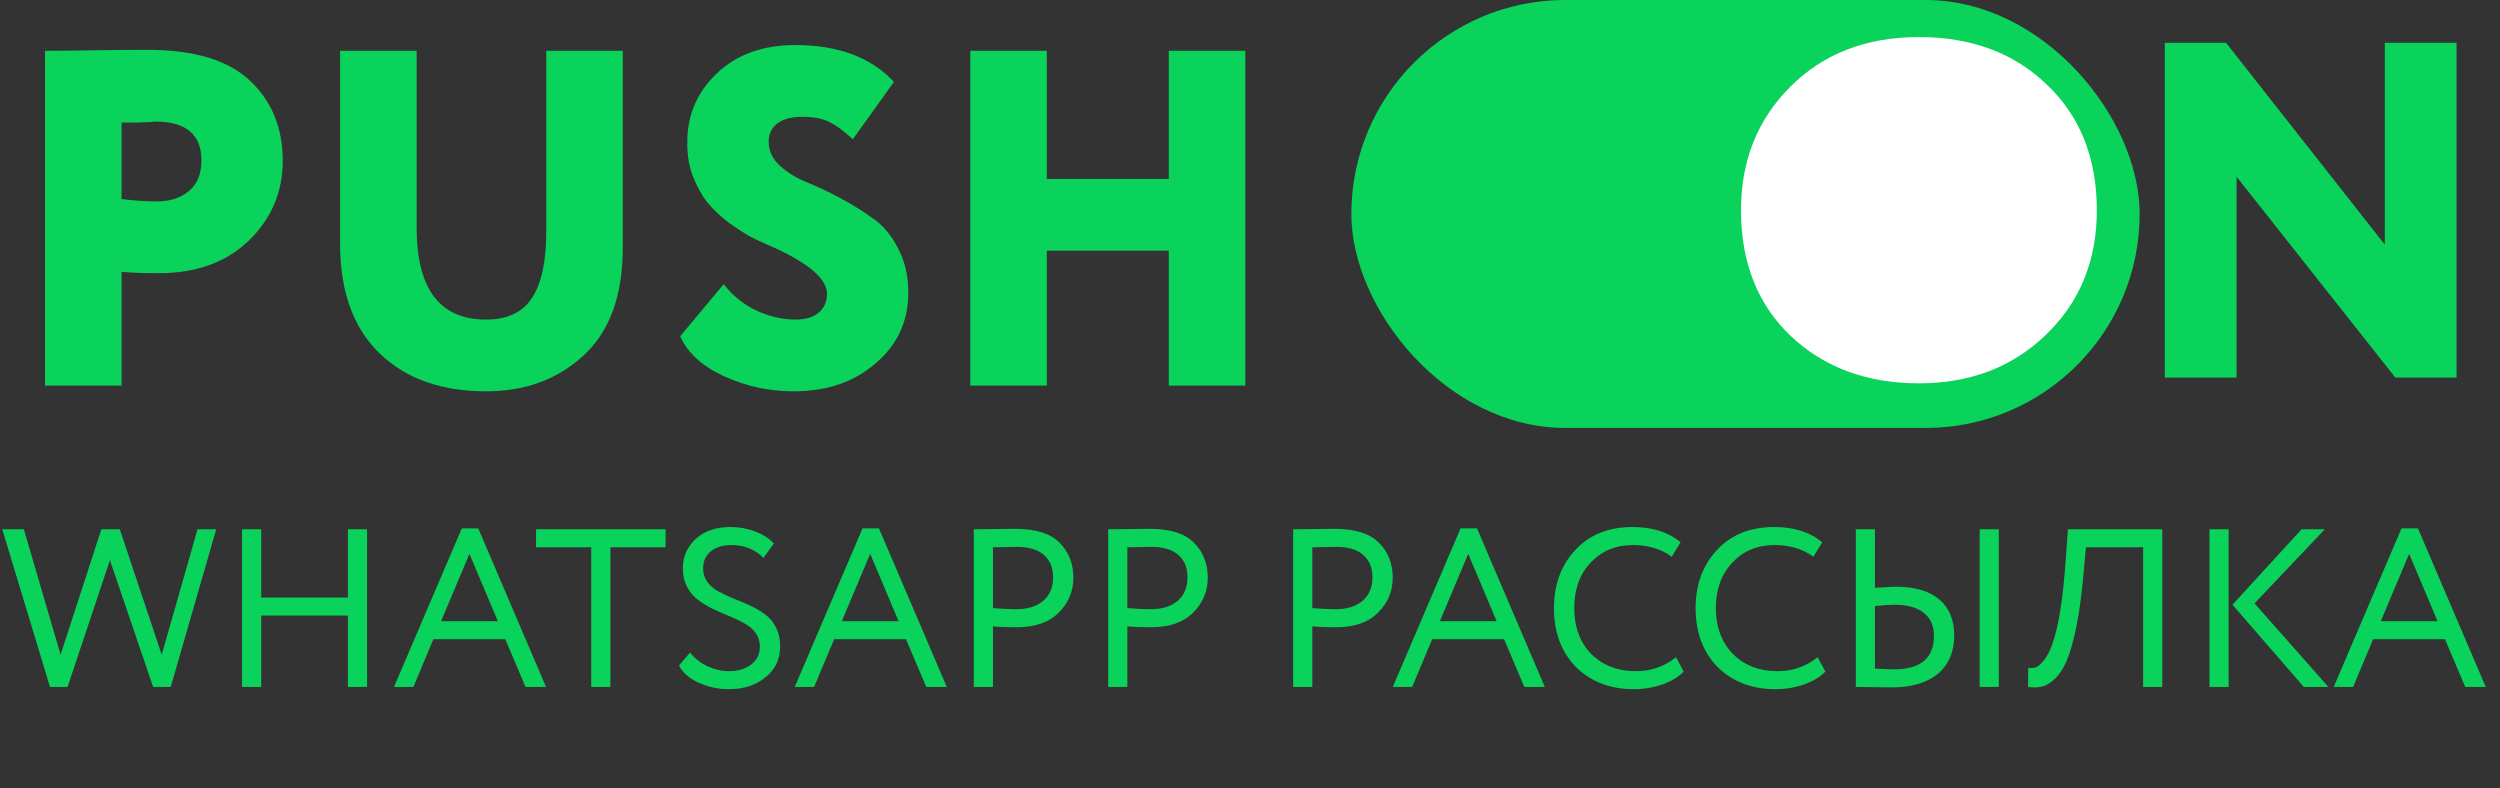
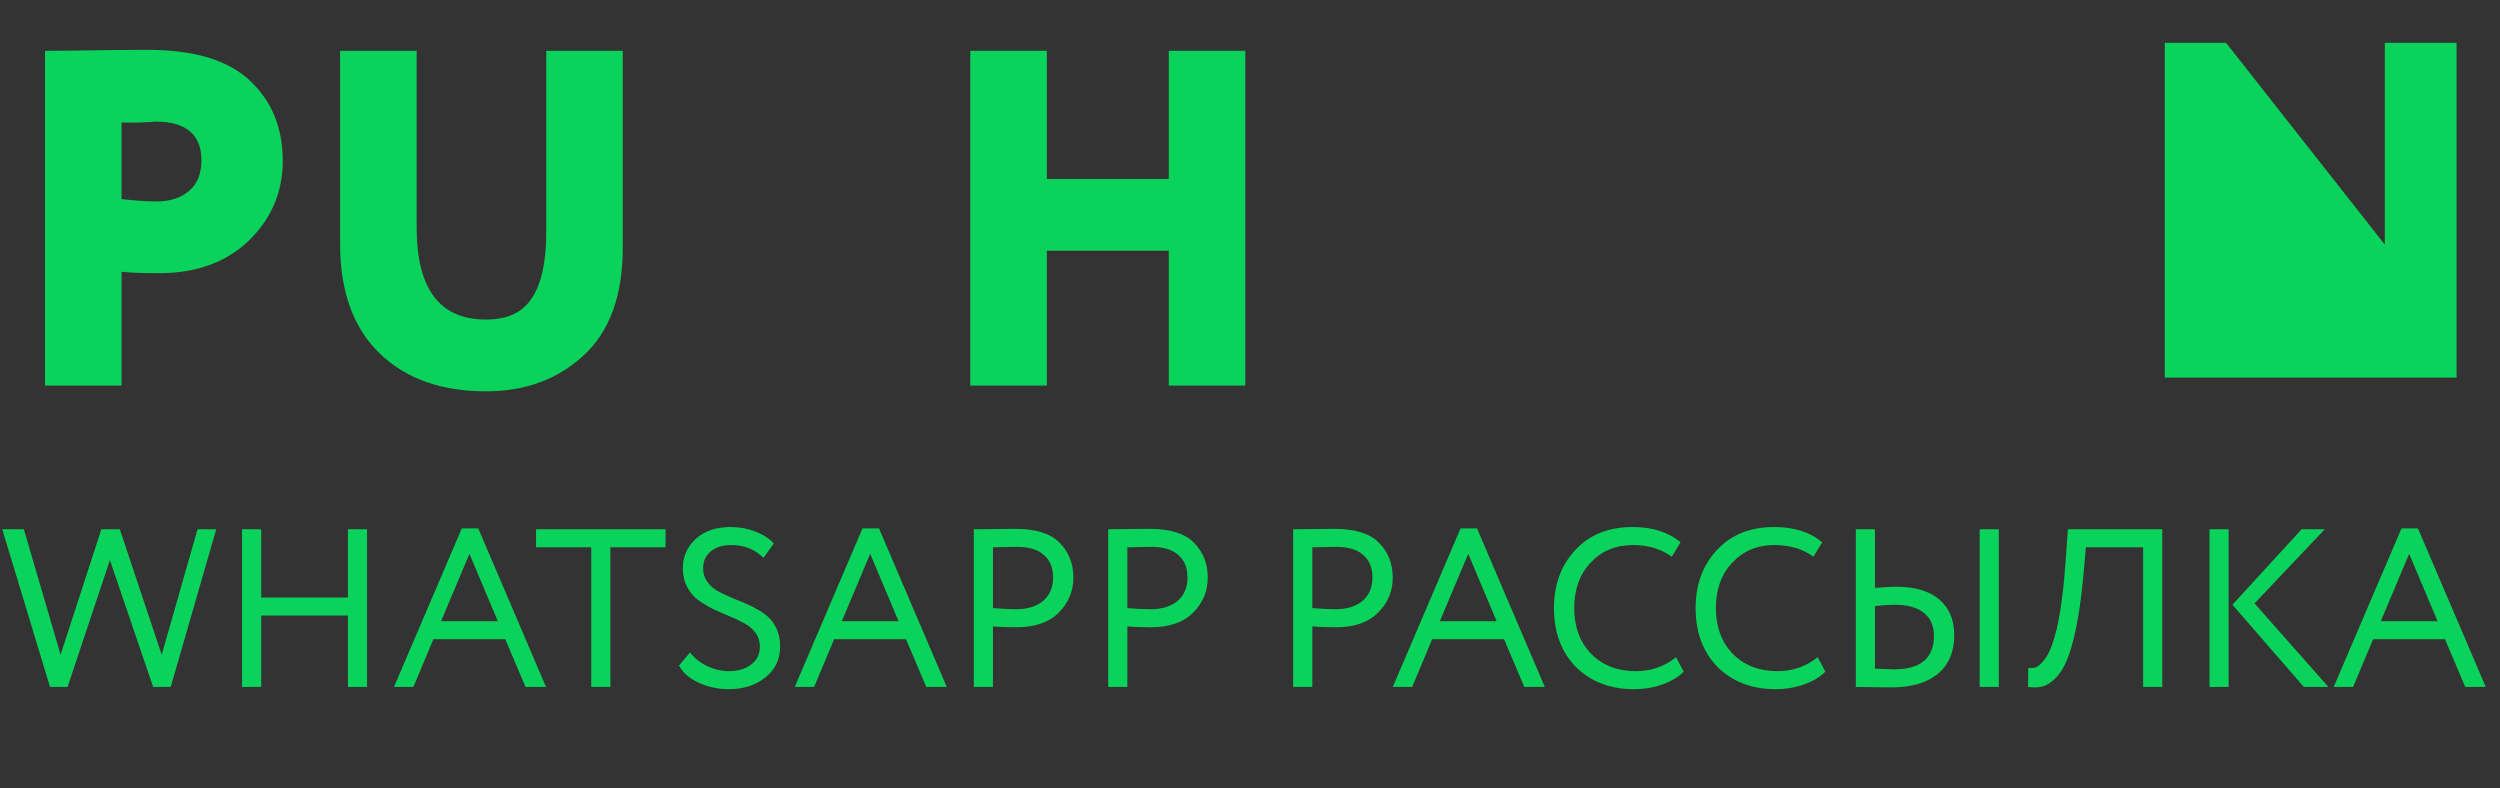
<svg xmlns="http://www.w3.org/2000/svg" width="222" height="70" viewBox="0 0 222 70" fill="none">
  <rect x="0" y="0" width="222" height="70" fill="#333333" stroke="none" />
  <path d="M17.54 47H19.2L15.16 61H13.6L9.76 49.74L6 61H4.44L0.2 47H2.12L5.38 58.14L9 47H10.64L14.36 58.14L17.54 47ZM32.594 61H30.895V54.66H23.195V61H21.494V47H23.195V53.06H30.895V47H32.594V61ZM36.708 61H34.987L41.008 46.92H42.468L48.487 61H46.667L44.867 56.76H38.487L36.708 61ZM44.208 55.16L41.688 49.18L39.167 55.16H44.208ZM52.502 48.6H47.602V47H59.102V48.6H54.202V61H52.502V48.6ZM67.477 57.42C67.477 56.953 67.35 56.547 67.097 56.2C66.844 55.853 66.517 55.573 66.117 55.36C65.717 55.133 65.27 54.92 64.777 54.72C64.297 54.52 63.81 54.307 63.317 54.08C62.837 53.84 62.397 53.573 61.997 53.28C61.597 52.987 61.27 52.6 61.017 52.12C60.764 51.64 60.637 51.087 60.637 50.46C60.637 49.433 61.017 48.567 61.777 47.86C62.55 47.153 63.577 46.8 64.857 46.8C65.644 46.8 66.383 46.933 67.077 47.2C67.77 47.467 68.317 47.82 68.717 48.26L67.797 49.54C67.037 48.78 66.09 48.4 64.957 48.4C64.183 48.4 63.57 48.587 63.117 48.96C62.663 49.333 62.437 49.833 62.437 50.46C62.437 50.927 62.563 51.333 62.817 51.68C63.07 52.027 63.397 52.307 63.797 52.52C64.197 52.733 64.637 52.94 65.117 53.14C65.61 53.327 66.097 53.533 66.577 53.76C67.07 53.987 67.517 54.247 67.917 54.54C68.317 54.82 68.644 55.207 68.897 55.7C69.15 56.193 69.277 56.76 69.277 57.4C69.277 58.547 68.837 59.467 67.957 60.16C67.103 60.853 66.023 61.2 64.717 61.2C63.797 61.2 62.917 61.013 62.077 60.64C61.237 60.267 60.644 59.753 60.297 59.1L61.277 57.94C61.663 58.447 62.177 58.853 62.817 59.16C63.457 59.453 64.097 59.6 64.737 59.6C65.523 59.6 66.177 59.407 66.697 59.02C67.217 58.62 67.477 58.087 67.477 57.42ZM72.293 61H70.573L76.593 46.92H78.053L84.073 61H82.253L80.453 56.76H74.073L72.293 61ZM79.793 55.16L77.273 49.18L74.753 55.16H79.793ZM88.175 55.62V61H86.475V47C87.035 47 87.628 46.993 88.255 46.98C88.882 46.967 89.508 46.96 90.135 46.96C91.975 46.96 93.295 47.373 94.095 48.2C94.908 49.013 95.315 50.047 95.315 51.3C95.315 52.513 94.875 53.553 93.995 54.42C93.142 55.273 91.902 55.7 90.275 55.7C89.422 55.7 88.722 55.673 88.175 55.62ZM90.295 48.56C90.055 48.56 89.348 48.573 88.175 48.6V54C89.015 54.067 89.695 54.1 90.215 54.1C91.242 54.1 92.048 53.853 92.635 53.36C93.222 52.853 93.515 52.16 93.515 51.28C93.515 50.413 93.242 49.747 92.695 49.28C92.162 48.8 91.362 48.56 90.295 48.56ZM100.109 55.62V61H98.409V47C98.969 47 99.562 46.993 100.189 46.98C100.815 46.967 101.442 46.96 102.069 46.96C103.909 46.96 105.229 47.373 106.029 48.2C106.842 49.013 107.249 50.047 107.249 51.3C107.249 52.513 106.809 53.553 105.929 54.42C105.075 55.273 103.835 55.7 102.209 55.7C101.355 55.7 100.655 55.673 100.109 55.62ZM102.229 48.56C101.989 48.56 101.282 48.573 100.109 48.6V54C100.949 54.067 101.629 54.1 102.149 54.1C103.175 54.1 103.982 53.853 104.569 53.36C105.155 52.853 105.449 52.16 105.449 51.28C105.449 50.413 105.175 49.747 104.629 49.28C104.095 48.8 103.295 48.56 102.229 48.56ZM116.534 55.62V61H114.834V47C115.394 47 115.988 46.993 116.614 46.98C117.241 46.967 117.868 46.96 118.494 46.96C120.334 46.96 121.654 47.373 122.454 48.2C123.268 49.013 123.674 50.047 123.674 51.3C123.674 52.513 123.234 53.553 122.354 54.42C121.501 55.273 120.261 55.7 118.634 55.7C117.781 55.7 117.081 55.673 116.534 55.62ZM118.654 48.56C118.414 48.56 117.708 48.573 116.534 48.6V54C117.374 54.067 118.054 54.1 118.574 54.1C119.601 54.1 120.408 53.853 120.994 53.36C121.581 52.853 121.874 52.16 121.874 51.28C121.874 50.413 121.601 49.747 121.054 49.28C120.521 48.8 119.721 48.56 118.654 48.56ZM125.399 61H123.679L129.699 46.92H131.159L137.179 61H135.359L133.559 56.76H127.179L125.399 61ZM132.899 55.16L130.379 49.18L127.859 55.16H132.899ZM148.832 58.36L149.512 59.64C149.046 60.12 148.412 60.5 147.612 60.78C146.812 61.06 145.972 61.2 145.092 61.2C142.999 61.2 141.286 60.547 139.952 59.24C138.646 57.907 137.992 56.16 137.992 54C137.992 51.92 138.619 50.207 139.872 48.86C141.126 47.487 142.826 46.8 144.972 46.8C146.746 46.8 148.166 47.253 149.232 48.16L148.452 49.44C147.519 48.747 146.366 48.4 144.992 48.4C143.472 48.4 142.226 48.92 141.252 49.96C140.279 50.987 139.792 52.333 139.792 54C139.792 55.667 140.292 57.02 141.292 58.06C142.319 59.087 143.639 59.6 145.252 59.6C146.612 59.6 147.806 59.187 148.832 58.36ZM161.41 58.36L162.09 59.64C161.624 60.12 160.99 60.5 160.19 60.78C159.39 61.06 158.55 61.2 157.67 61.2C155.577 61.2 153.864 60.547 152.53 59.24C151.224 57.907 150.57 56.16 150.57 54C150.57 51.92 151.197 50.207 152.45 48.86C153.704 47.487 155.404 46.8 157.55 46.8C159.324 46.8 160.744 47.253 161.81 48.16L161.03 49.44C160.097 48.747 158.944 48.4 157.57 48.4C156.05 48.4 154.804 48.92 153.83 49.96C152.857 50.987 152.37 52.333 152.37 54C152.37 55.667 152.87 57.02 153.87 58.06C154.897 59.087 156.217 59.6 157.83 59.6C159.19 59.6 160.384 59.187 161.41 58.36ZM177.495 61H175.795V47H177.495V61ZM168.235 53.7C167.769 53.7 167.189 53.74 166.495 53.82V59.38C167.575 59.42 168.135 59.44 168.175 59.44C170.549 59.44 171.735 58.447 171.735 56.46C171.735 55.567 171.435 54.887 170.835 54.42C170.235 53.94 169.369 53.7 168.235 53.7ZM164.795 47H166.495V52.2C167.429 52.133 168.049 52.1 168.355 52.1C170.049 52.1 171.335 52.48 172.215 53.24C173.095 53.987 173.535 55.047 173.535 56.42C173.535 57.887 173.049 59.027 172.075 59.84C171.102 60.64 169.735 61.04 167.975 61.04C167.309 61.04 166.729 61.033 166.235 61.02C165.755 61.007 165.275 61 164.795 61V47ZM192.01 61H190.31V48.6H185.23L184.99 51.24C184.83 52.973 184.623 54.46 184.37 55.7C184.117 56.927 183.843 57.893 183.55 58.6C183.257 59.307 182.91 59.853 182.51 60.24C182.123 60.627 181.743 60.867 181.37 60.96C180.997 61.053 180.57 61.067 180.09 61L180.11 59.3C180.39 59.34 180.63 59.32 180.83 59.24C181.03 59.147 181.257 58.94 181.51 58.62C181.79 58.287 182.043 57.787 182.27 57.12C182.803 55.627 183.19 53.187 183.43 49.8L183.63 47H192.01V61ZM204.382 47H206.442L200.202 53.58L206.762 61H204.582L198.242 53.7L204.382 47ZM197.902 61H196.202V47H197.902V61ZM208.954 61H207.234L213.254 46.92H214.714L220.734 61H218.914L217.114 56.76H210.734L208.954 61ZM216.454 55.16L213.934 49.18L211.414 55.16H216.454Z" fill="#0AD35B" />
-   <rect x="120" width="70" height="38" rx="19" fill="#0AD35B" />
-   <path d="M218.142 3.8V33.53H212.706L198.606 15.692V33.53H192.235V3.8H197.672L211.772 21.723V3.8H218.142Z" fill="#0AD35B" />
-   <path d="M154.6 18.665C154.6 14.276 156.059 10.624 158.975 7.707C161.919 4.763 165.728 3.291 170.399 3.291C175.043 3.291 178.823 4.692 181.739 7.495C184.712 10.298 186.198 14.021 186.198 18.665C186.198 23.138 184.698 26.819 181.697 29.707C178.724 32.595 174.958 34.039 170.399 34.039C165.784 34.039 161.99 32.638 159.017 29.835C156.073 27.032 154.6 23.308 154.6 18.665Z" fill="white" />
+   <path d="M218.142 3.8V33.53H212.706V33.53H192.235V3.8H197.672L211.772 21.723V3.8H218.142Z" fill="#0AD35B" />
  <path d="M110.583 34.239H103.788V22.262H92.958V34.239H86.162V4.51H92.958V15.892H103.788V4.51H110.583V34.239Z" fill="#0AD35B" />
-   <path d="M73.436 26.085C73.436 24.839 71.978 23.522 69.062 22.135C68.213 21.767 67.462 21.427 66.811 21.116C66.188 20.776 65.48 20.323 64.688 19.757C63.923 19.162 63.286 18.553 62.776 17.93C62.295 17.308 61.87 16.529 61.502 15.595C61.162 14.66 61.007 13.655 61.035 12.579C61.035 10.201 61.913 8.176 63.668 6.506C65.424 4.835 67.745 4 70.633 4C74.427 4 77.344 5.09 79.382 7.27L75.73 12.367C74.909 11.602 74.187 11.078 73.564 10.795C72.969 10.512 72.191 10.371 71.228 10.371C70.294 10.371 69.558 10.569 69.019 10.965C68.51 11.362 68.255 11.899 68.255 12.579C68.255 13.344 68.552 14.023 69.147 14.618C69.77 15.212 70.534 15.708 71.44 16.104C72.375 16.472 73.38 16.939 74.456 17.506C75.532 18.072 76.523 18.681 77.429 19.332C78.363 19.955 79.127 20.847 79.722 22.008C80.345 23.14 80.656 24.471 80.656 26C80.656 28.548 79.68 30.643 77.726 32.285C75.829 33.928 73.408 34.749 70.463 34.749C68.312 34.749 66.273 34.31 64.348 33.432C62.394 32.554 61.078 31.365 60.398 29.865L64.263 25.235C65.027 26.226 65.99 27.005 67.151 27.571C68.312 28.109 69.472 28.378 70.633 28.378C71.511 28.378 72.191 28.18 72.672 27.784C73.182 27.359 73.436 26.793 73.436 26.085Z" fill="#0AD35B" />
  <path d="M48.507 4.51H55.303V21.965C55.303 26.241 54.142 29.44 51.82 31.564C49.526 33.687 46.639 34.749 43.156 34.749C39.192 34.749 36.049 33.63 33.727 31.394C31.377 29.129 30.202 25.887 30.202 21.668V4.51H36.998V20.224C36.998 25.66 39.05 28.378 43.156 28.378C45.053 28.378 46.412 27.741 47.233 26.467C48.083 25.193 48.507 23.239 48.507 20.606V4.51Z" fill="#0AD35B" />
  <path d="M10.795 24.131V34.239H4V4.51C5.302 4.51 6.732 4.496 8.29 4.467C9.875 4.439 11.475 4.425 13.089 4.425C17.279 4.425 20.337 5.359 22.262 7.228C24.159 9.04 25.108 11.39 25.108 14.278C25.108 17.053 24.103 19.417 22.093 21.371C20.082 23.296 17.421 24.259 14.108 24.259C12.636 24.259 11.531 24.216 10.795 24.131ZM13.768 10.795C13.74 10.795 13.613 10.809 13.386 10.838C13.159 10.838 12.806 10.852 12.324 10.88C11.843 10.88 11.333 10.88 10.795 10.88V17.676C11.985 17.817 13.018 17.888 13.896 17.888C15.056 17.888 16.005 17.591 16.741 16.996C17.506 16.373 17.888 15.453 17.888 14.236C17.888 11.942 16.515 10.795 13.768 10.795Z" fill="#0AD35B" />
</svg>